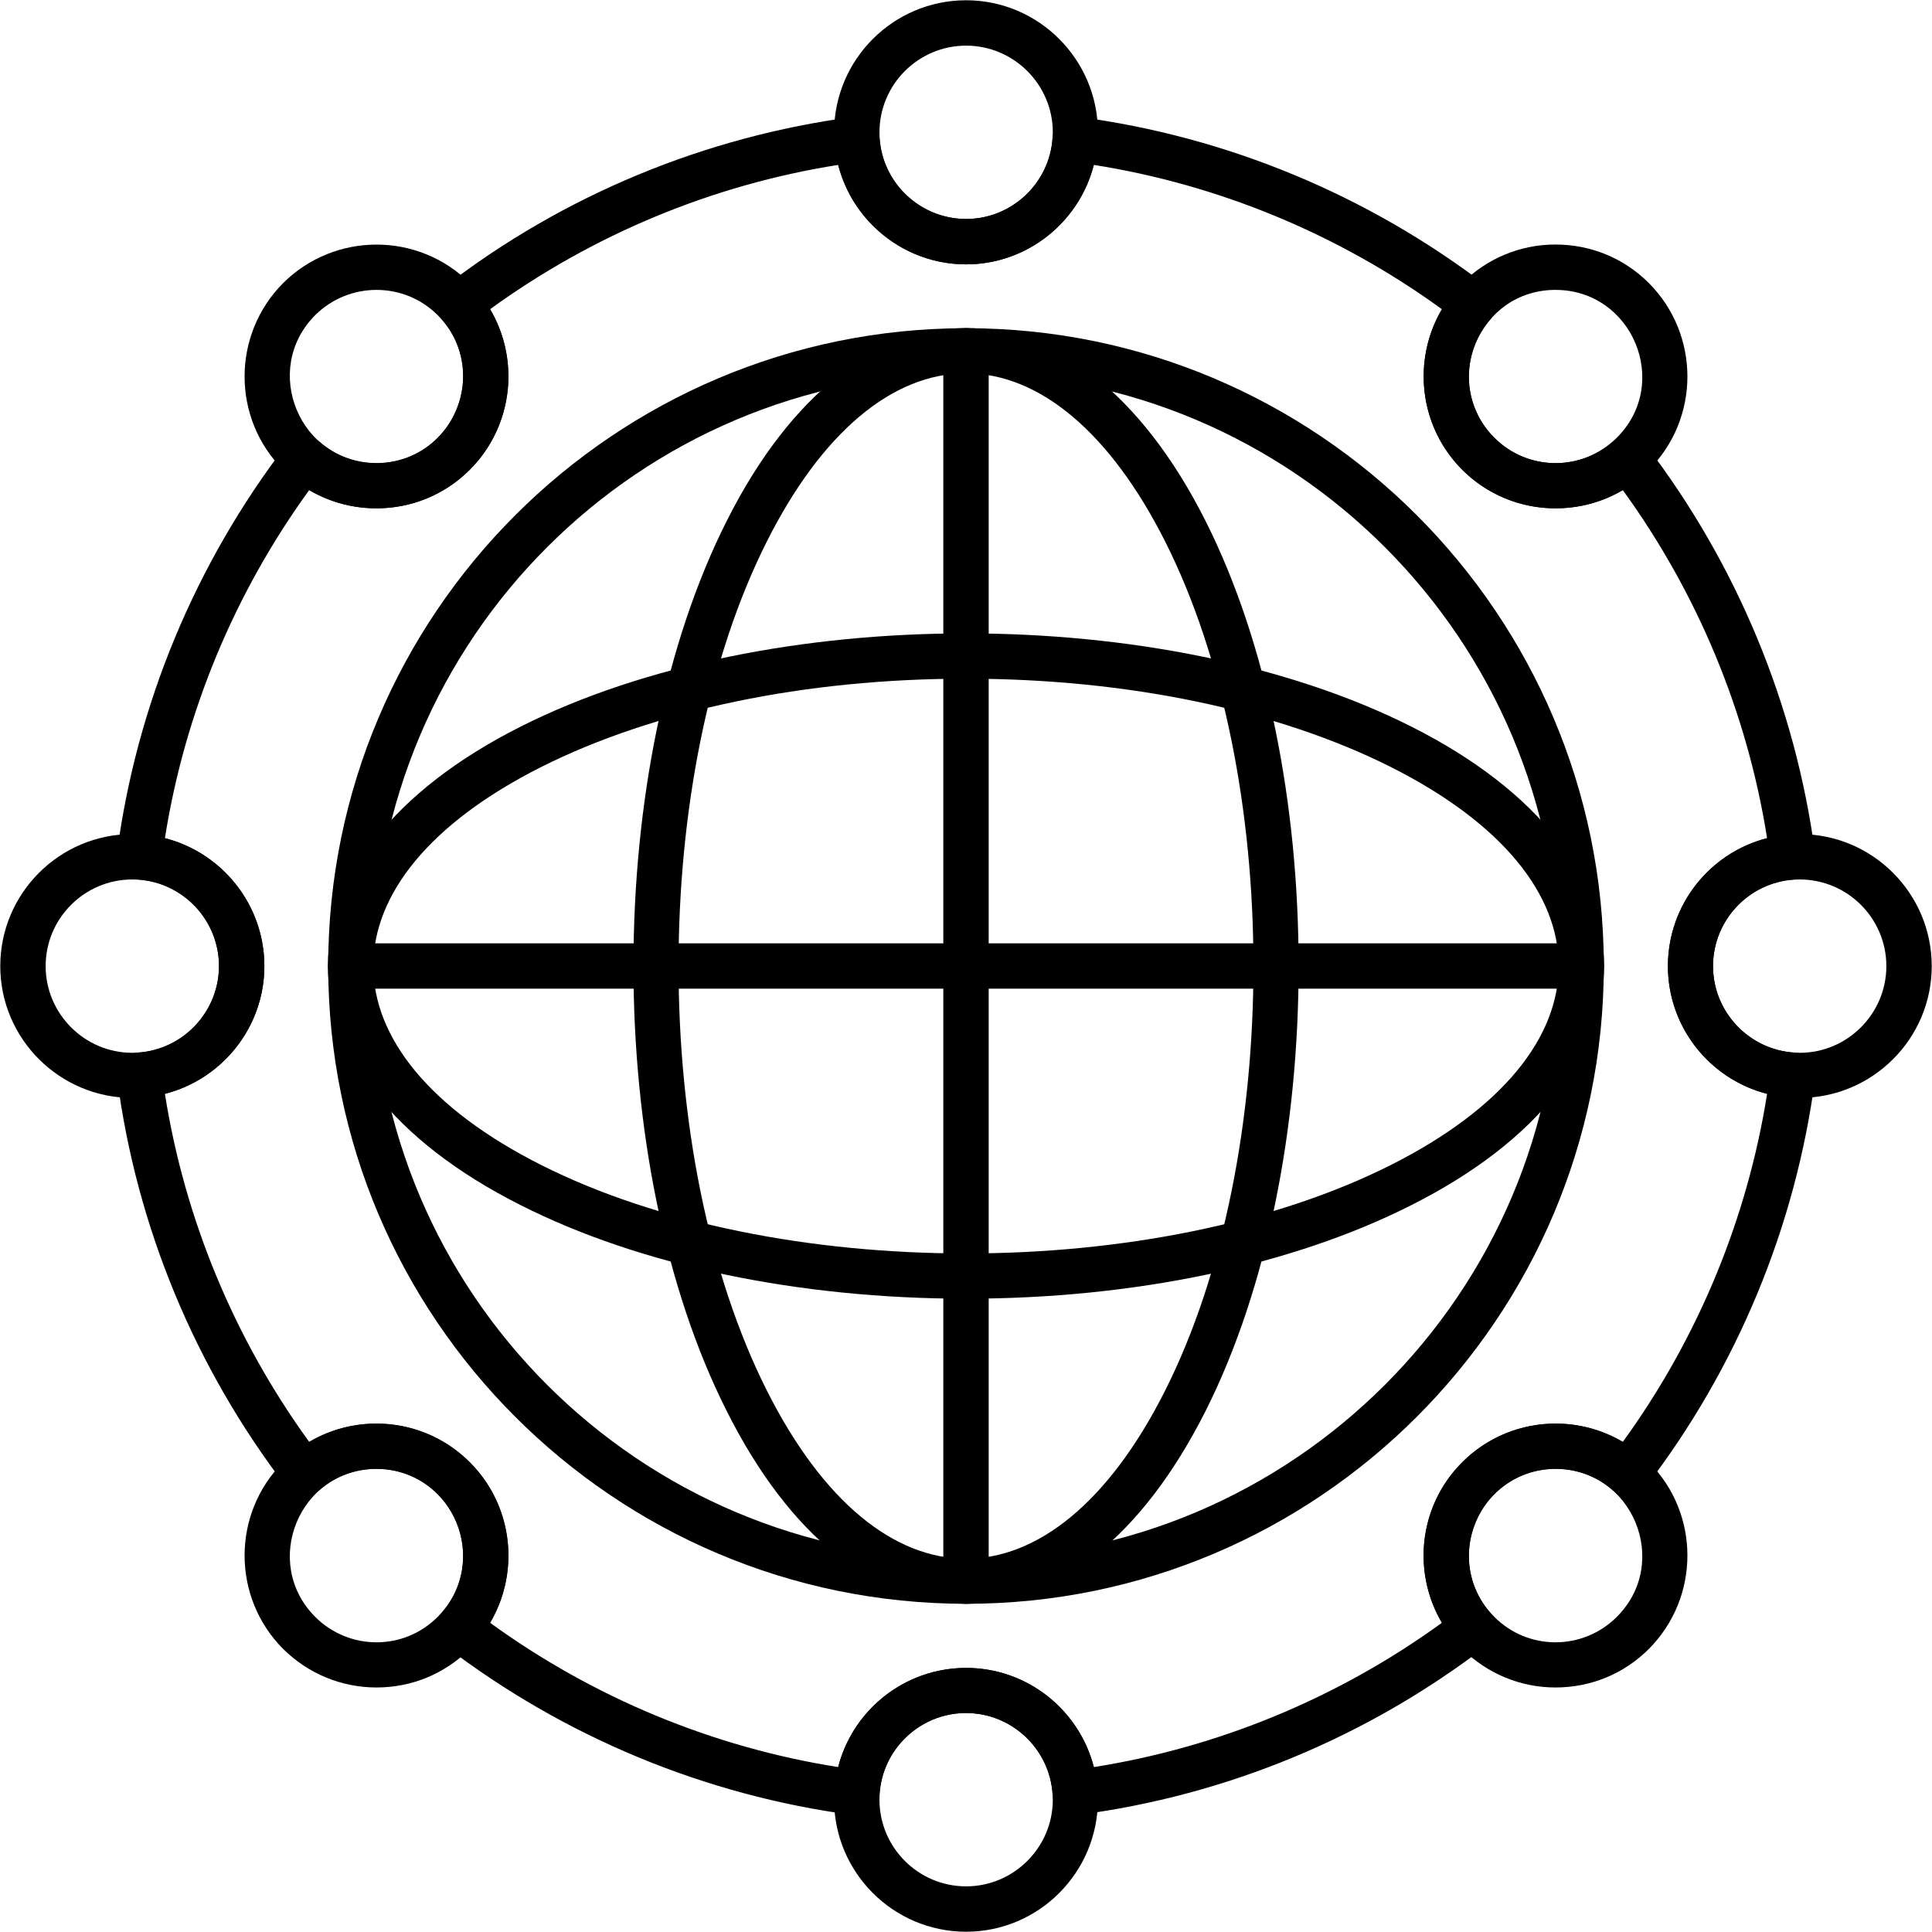
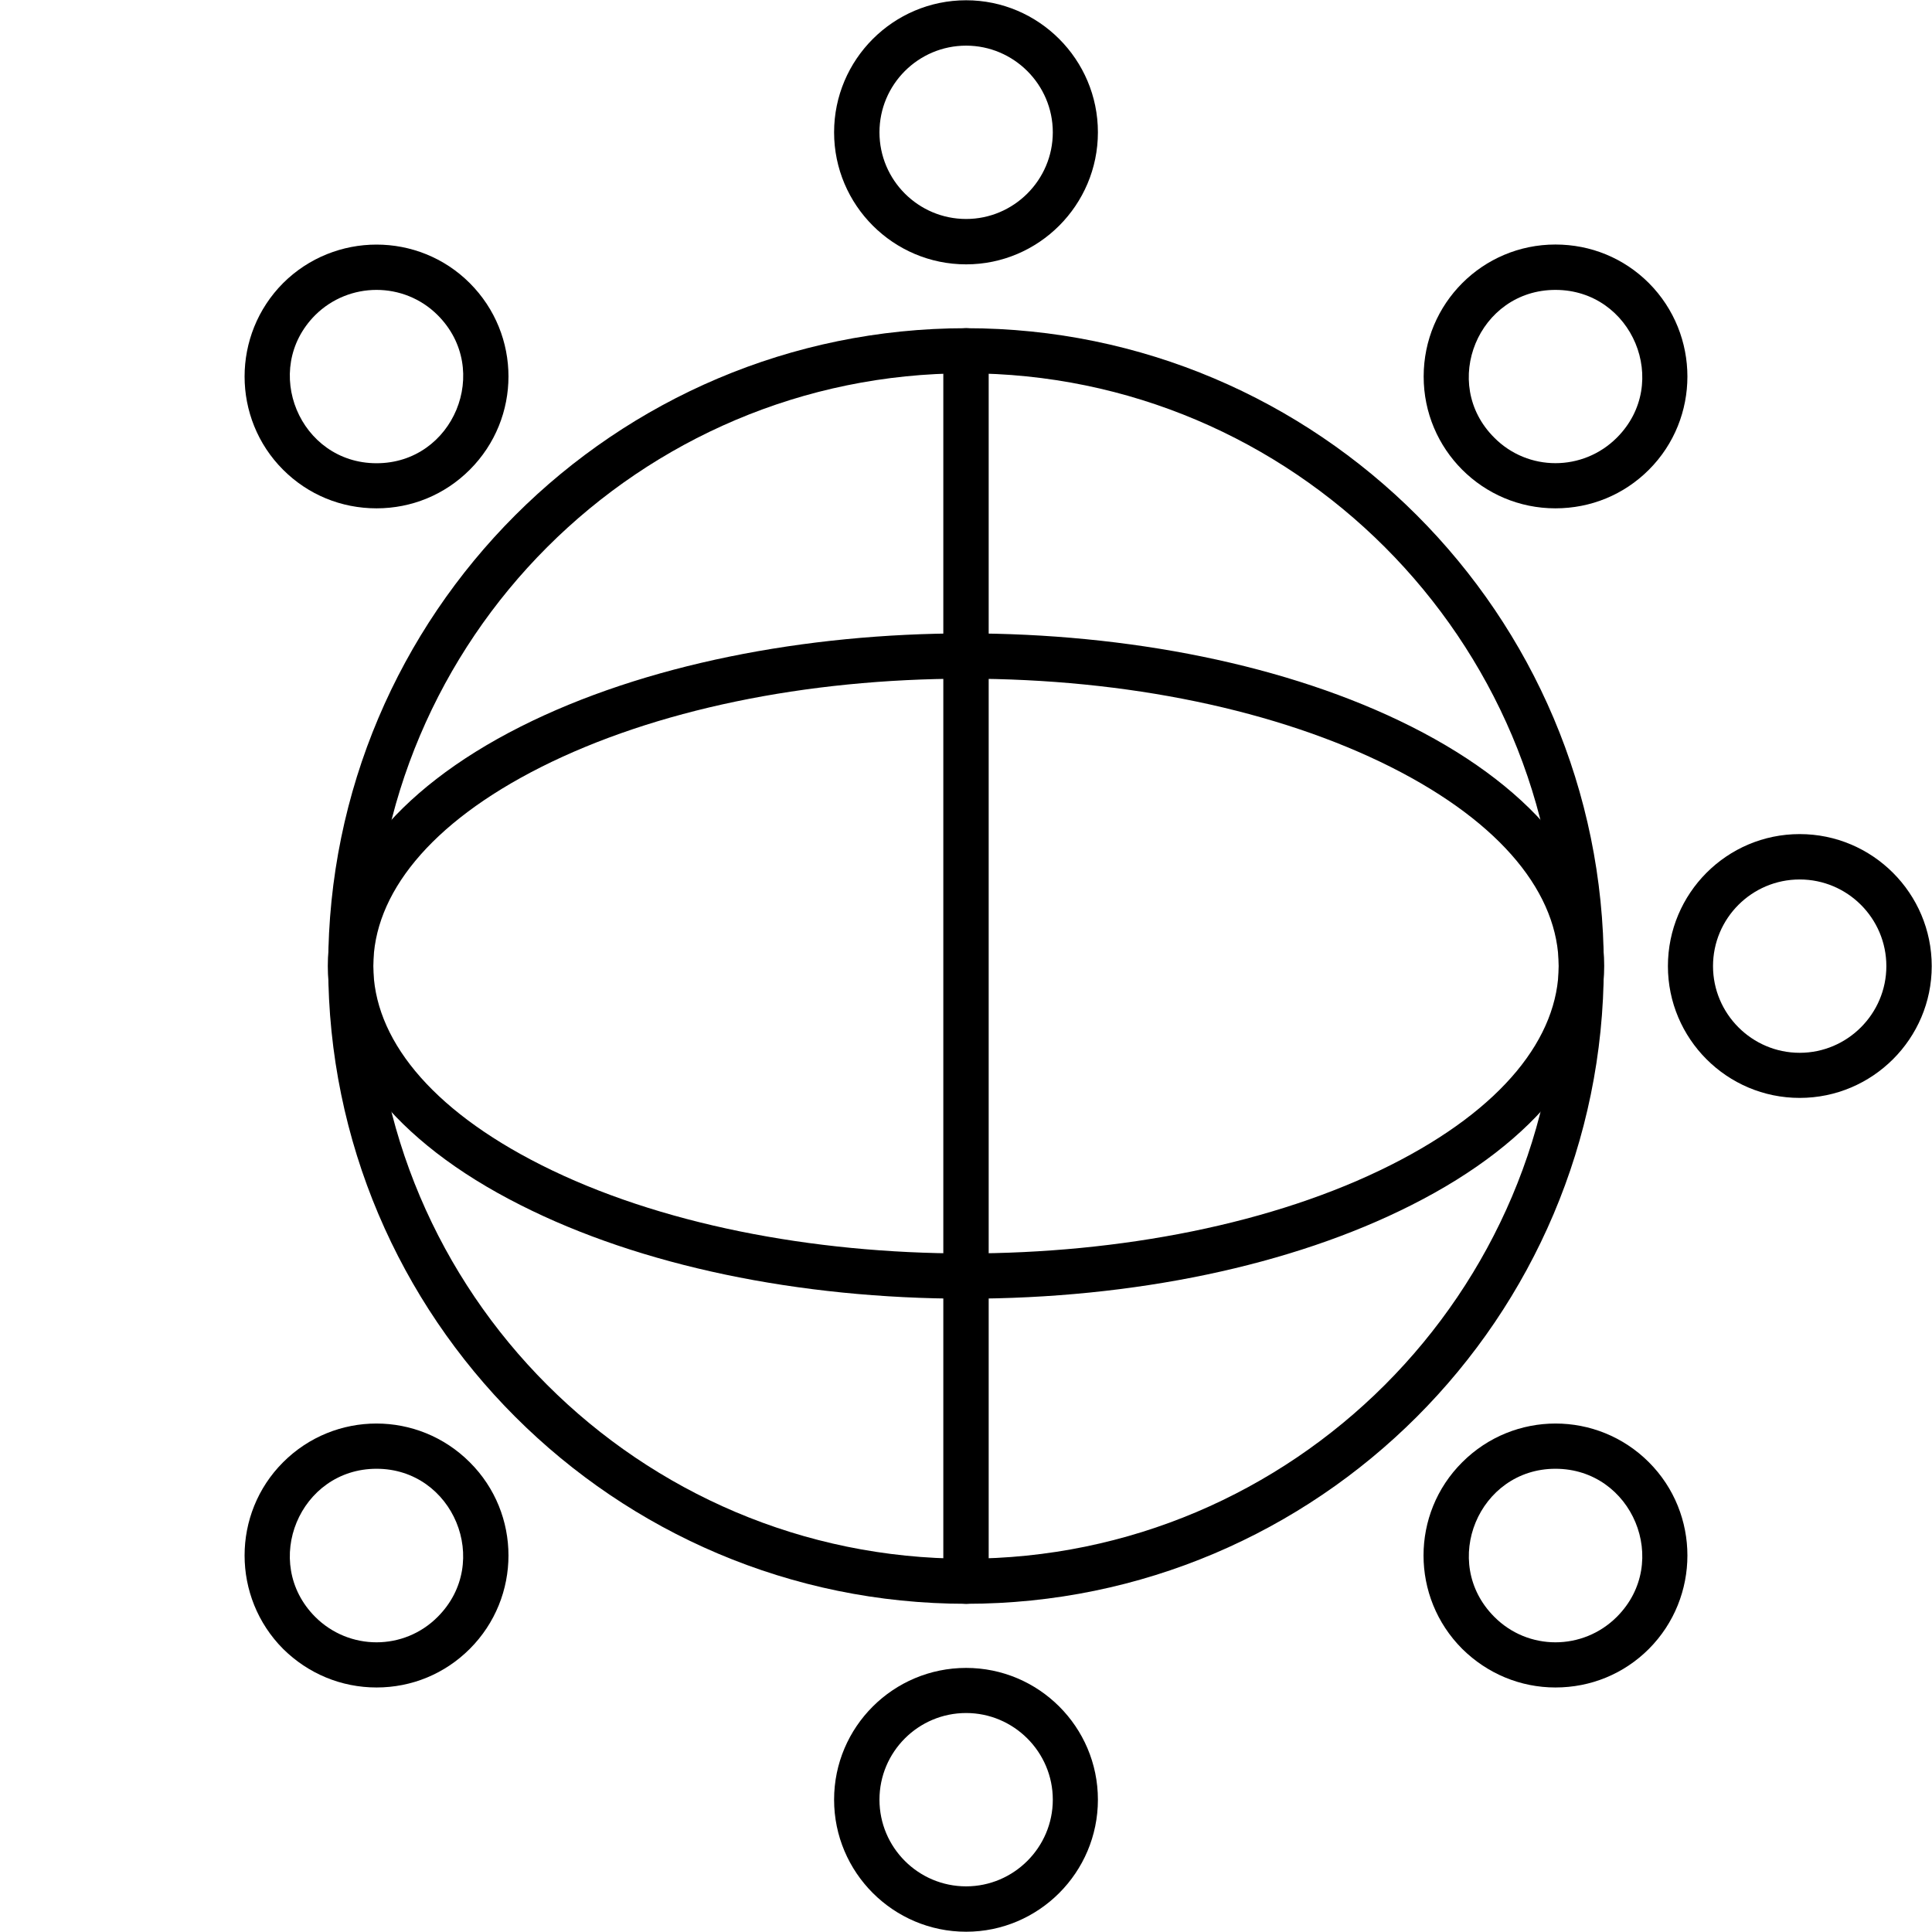
<svg xmlns="http://www.w3.org/2000/svg" clip-rule="evenodd" fill-rule="evenodd" height="7.111in" image-rendering="optimizeQuality" shape-rendering="geometricPrecision" text-rendering="geometricPrecision" viewBox="0 0 7111 7111" width="7.111in">
  <g id="Layer_x0020_1">
-     <path d="m3556 5903c-1295 0-2348-1053-2348-2347 0-1295 1053-2348 2348-2348 1294 0 2347 1053 2347 2348 0 1294-1053 2347-2347 2347zm0-4529c-1203 0-2182 979-2182 2182 0 1202 979 2181 2182 2181 1202 0 2181-979 2181-2181 0-1203-979-2182-2181-2182z" />
-     <path d="m3556 5903c-338 0-651-251-881-709-458-908-458-2369 0-3277 476-946 1285-946 1762 0 457 908 457 2369 0 3277-231 458-544 709-881 709zm0-4529c-272 0-532 219-733 618-434 861-434 2266 0 3127 415 824 1050 824 1465 0 434-861 434-2266 0-3127-201-398-461-618-732-618z" />
+     <path d="m3556 5903c-1295 0-2348-1053-2348-2347 0-1295 1053-2348 2348-2348 1294 0 2347 1053 2347 2348 0 1294-1053 2347-2347 2347m0-4529c-1203 0-2182 979-2182 2182 0 1202 979 2181 2182 2181 1202 0 2181-979 2181-2181 0-1203-979-2182-2181-2182z" />
    <path d="m3556 5903c-46 0-84-37-84-83v-4529c0-46 38-83 84-83s83 37 83 83v4529c0 46-37 83-83 83z" />
    <path d="m3556 4780c-618 0-1200-122-1639-344-947-476-947-1285 0-1762 908-457 2369-457 3277 0 947 477 947 1285 0 1762-439 222-1021 344-1638 344zm0-2282c-593 0-1148 116-1564 325-824 415-824 1050 0 1465 861 434 2266 434 3127 0 824-415 824-1050 0-1465-416-209-971-325-1563-325z" />
-     <path d="m5820 3639h-4529c-46 0-83-37-83-83s37-84 83-84h4529c46 0 83 38 83 84s-37 83-83 83z" />
-     <path d="m3154 6681c-4 0-7 0-11 0-547-72-1067-288-1506-624-38-29-43-85-11-121 110-126 104-317-15-436-118-119-310-125-436-15-36 32-91 27-121-12-336-438-552-959-623-1505-7-48 29-91 77-94 167-11 298-151 298-319 0-167-131-307-298-318-49-3-84-46-78-94 72-547 288-1067 624-1506 30-38 85-43 121-12 126 111 318 105 436-14 119-119 125-310 15-436-32-36-26-92 12-121 438-337 959-552 1505-624 48-6 91 30 94 78 11 167 151 298 319 298 167 0 307-131 318-298 3-49 47-84 94-78 547 72 1067 288 1506 624 38 29 43 85 12 121-111 126-105 317 14 436 118 119 310 125 436 15 36-32 91-27 121 11 336 439 552 960 624 1506 6 48-30 91-78 94-167 11-298 151-298 319 0 167 131 307 298 318 49 3 84 46 78 94-72 547-288 1067-624 1505-30 39-85 44-121 12-126-110-317-104-436 15-119 118-125 310-15 436 32 36 27 91-12 120-438 337-959 553-1505 624-48 7-91-29-94-77-11-167-151-298-319-298-167 0-307 131-318 298-3 44-39 78-83 78zm-1350-708c379 275 819 458 1281 531 54-211 246-365 471-365 224 0 416 154 470 365 462-73 902-256 1281-531-110-187-84-432 75-591s404-185 591-75c275-379 458-819 531-1281-211-54-365-246-365-470 0-225 154-417 365-471-73-462-256-902-531-1281-187 110-432 84-591-75s-185-404-75-591c-379-275-819-458-1281-531-54 211-246 366-470 366-225 0-417-155-471-366-462 73-902 256-1281 531 110 187 84 432-75 591s-404 185-591 75c-275 379-458 819-531 1281 211 54 366 246 366 471 0 224-155 416-366 470 73 462 256 902 531 1281 187-110 432-84 591 75s185 404 75 591z" />
    <path d="m3556 973c-268 0-486-218-486-486s218-486 486-486c267 0 485 218 485 486s-218 486-485 486zm0-805c-176 0-319 143-319 319s143 319 319 319c175 0 319-143 319-319s-144-319-319-319z" />
    <path d="m5725 1871c-268 0-485-217-485-485 0-269 217-486 485-486 130 0 252 50 344 142 189 190 189 498 0 687-92 92-214 142-344 142zm0-804c-283 0-426 344-225 544 124 125 326 125 451 0 201-201 57-544-226-544z" />
    <path d="m6624 4041c-268 0-485-218-485-485 0-268 217-486 485-486s486 218 486 486c0 267-218 485-486 485zm0-804c-176 0-319 143-319 319 0 175 143 319 319 319s319-144 319-319c0-176-143-319-319-319z" />
    <path d="m5725 6211c-129 0-251-51-343-142-190-190-190-498 0-687 190-190 497-190 687 0 189 189 189 497 0 687-92 92-214 142-344 142zm0-805c-282 0-426 344-225 545 124 125 326 125 451 0 201-201 57-545-226-545z" />
    <path d="m3556 7110c-268 0-486-218-486-486s218-485 486-485c267 0 485 217 485 485s-218 486-485 486zm0-805c-176 0-319 143-319 319s143 319 319 319c175 0 319-143 319-319s-144-319-319-319z" />
    <path d="m1386 6211c-130 0-252-51-344-142-189-190-189-498 0-687 190-190 497-190 687 0 190 189 190 497 0 687-92 92-214 142-343 142zm0-805c-283 0-426 344-226 545 125 125 327 125 451 0 201-201 57-545-225-545z" />
-     <path d="m487 4041c-268 0-486-218-486-485 0-268 218-486 486-486s486 218 486 486c0 267-218 485-486 485zm0-804c-176 0-319 143-319 319 0 175 143 319 319 319s319-144 319-319c0-176-143-319-319-319z" />
    <path d="m1386 1871c-130 0-252-50-344-142-189-189-189-497 0-687 190-189 498-189 687 0 190 190 190 497 0 687-92 92-214 142-343 142zm-226-711c-200 201-57 545 226 545s426-344 225-545c-124-124-326-124-451 0z" />
  </g>
</svg>